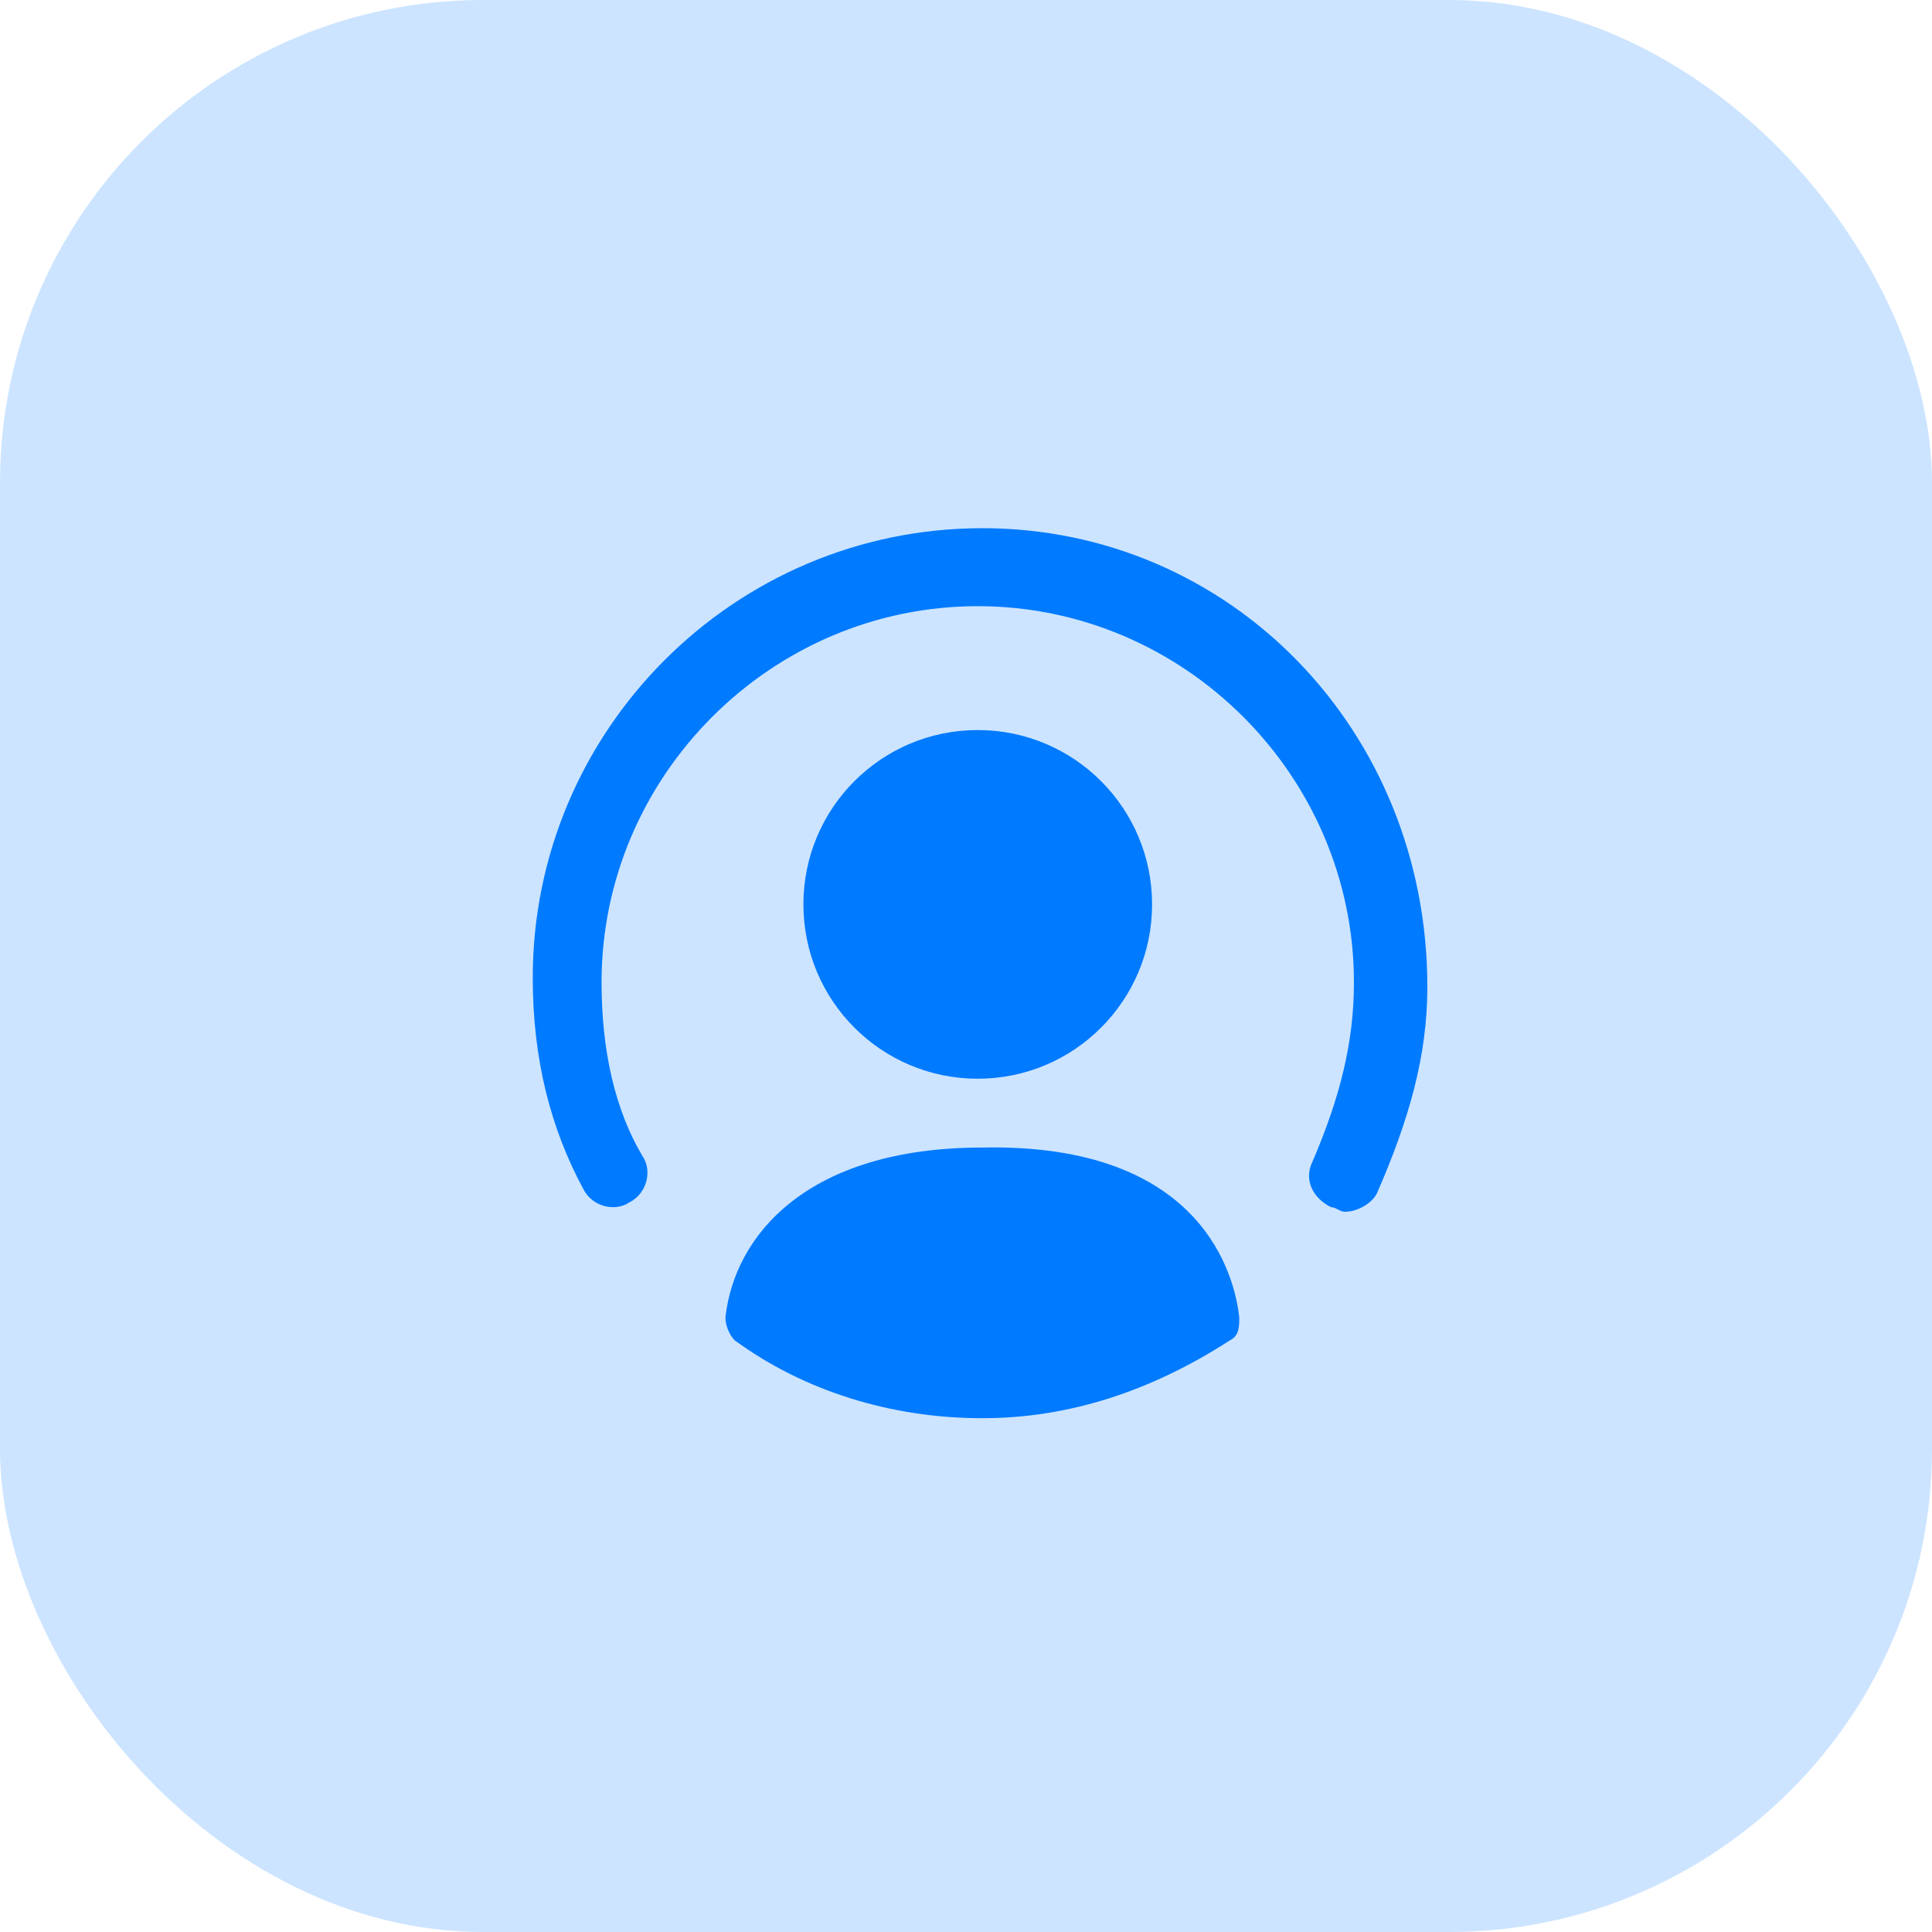
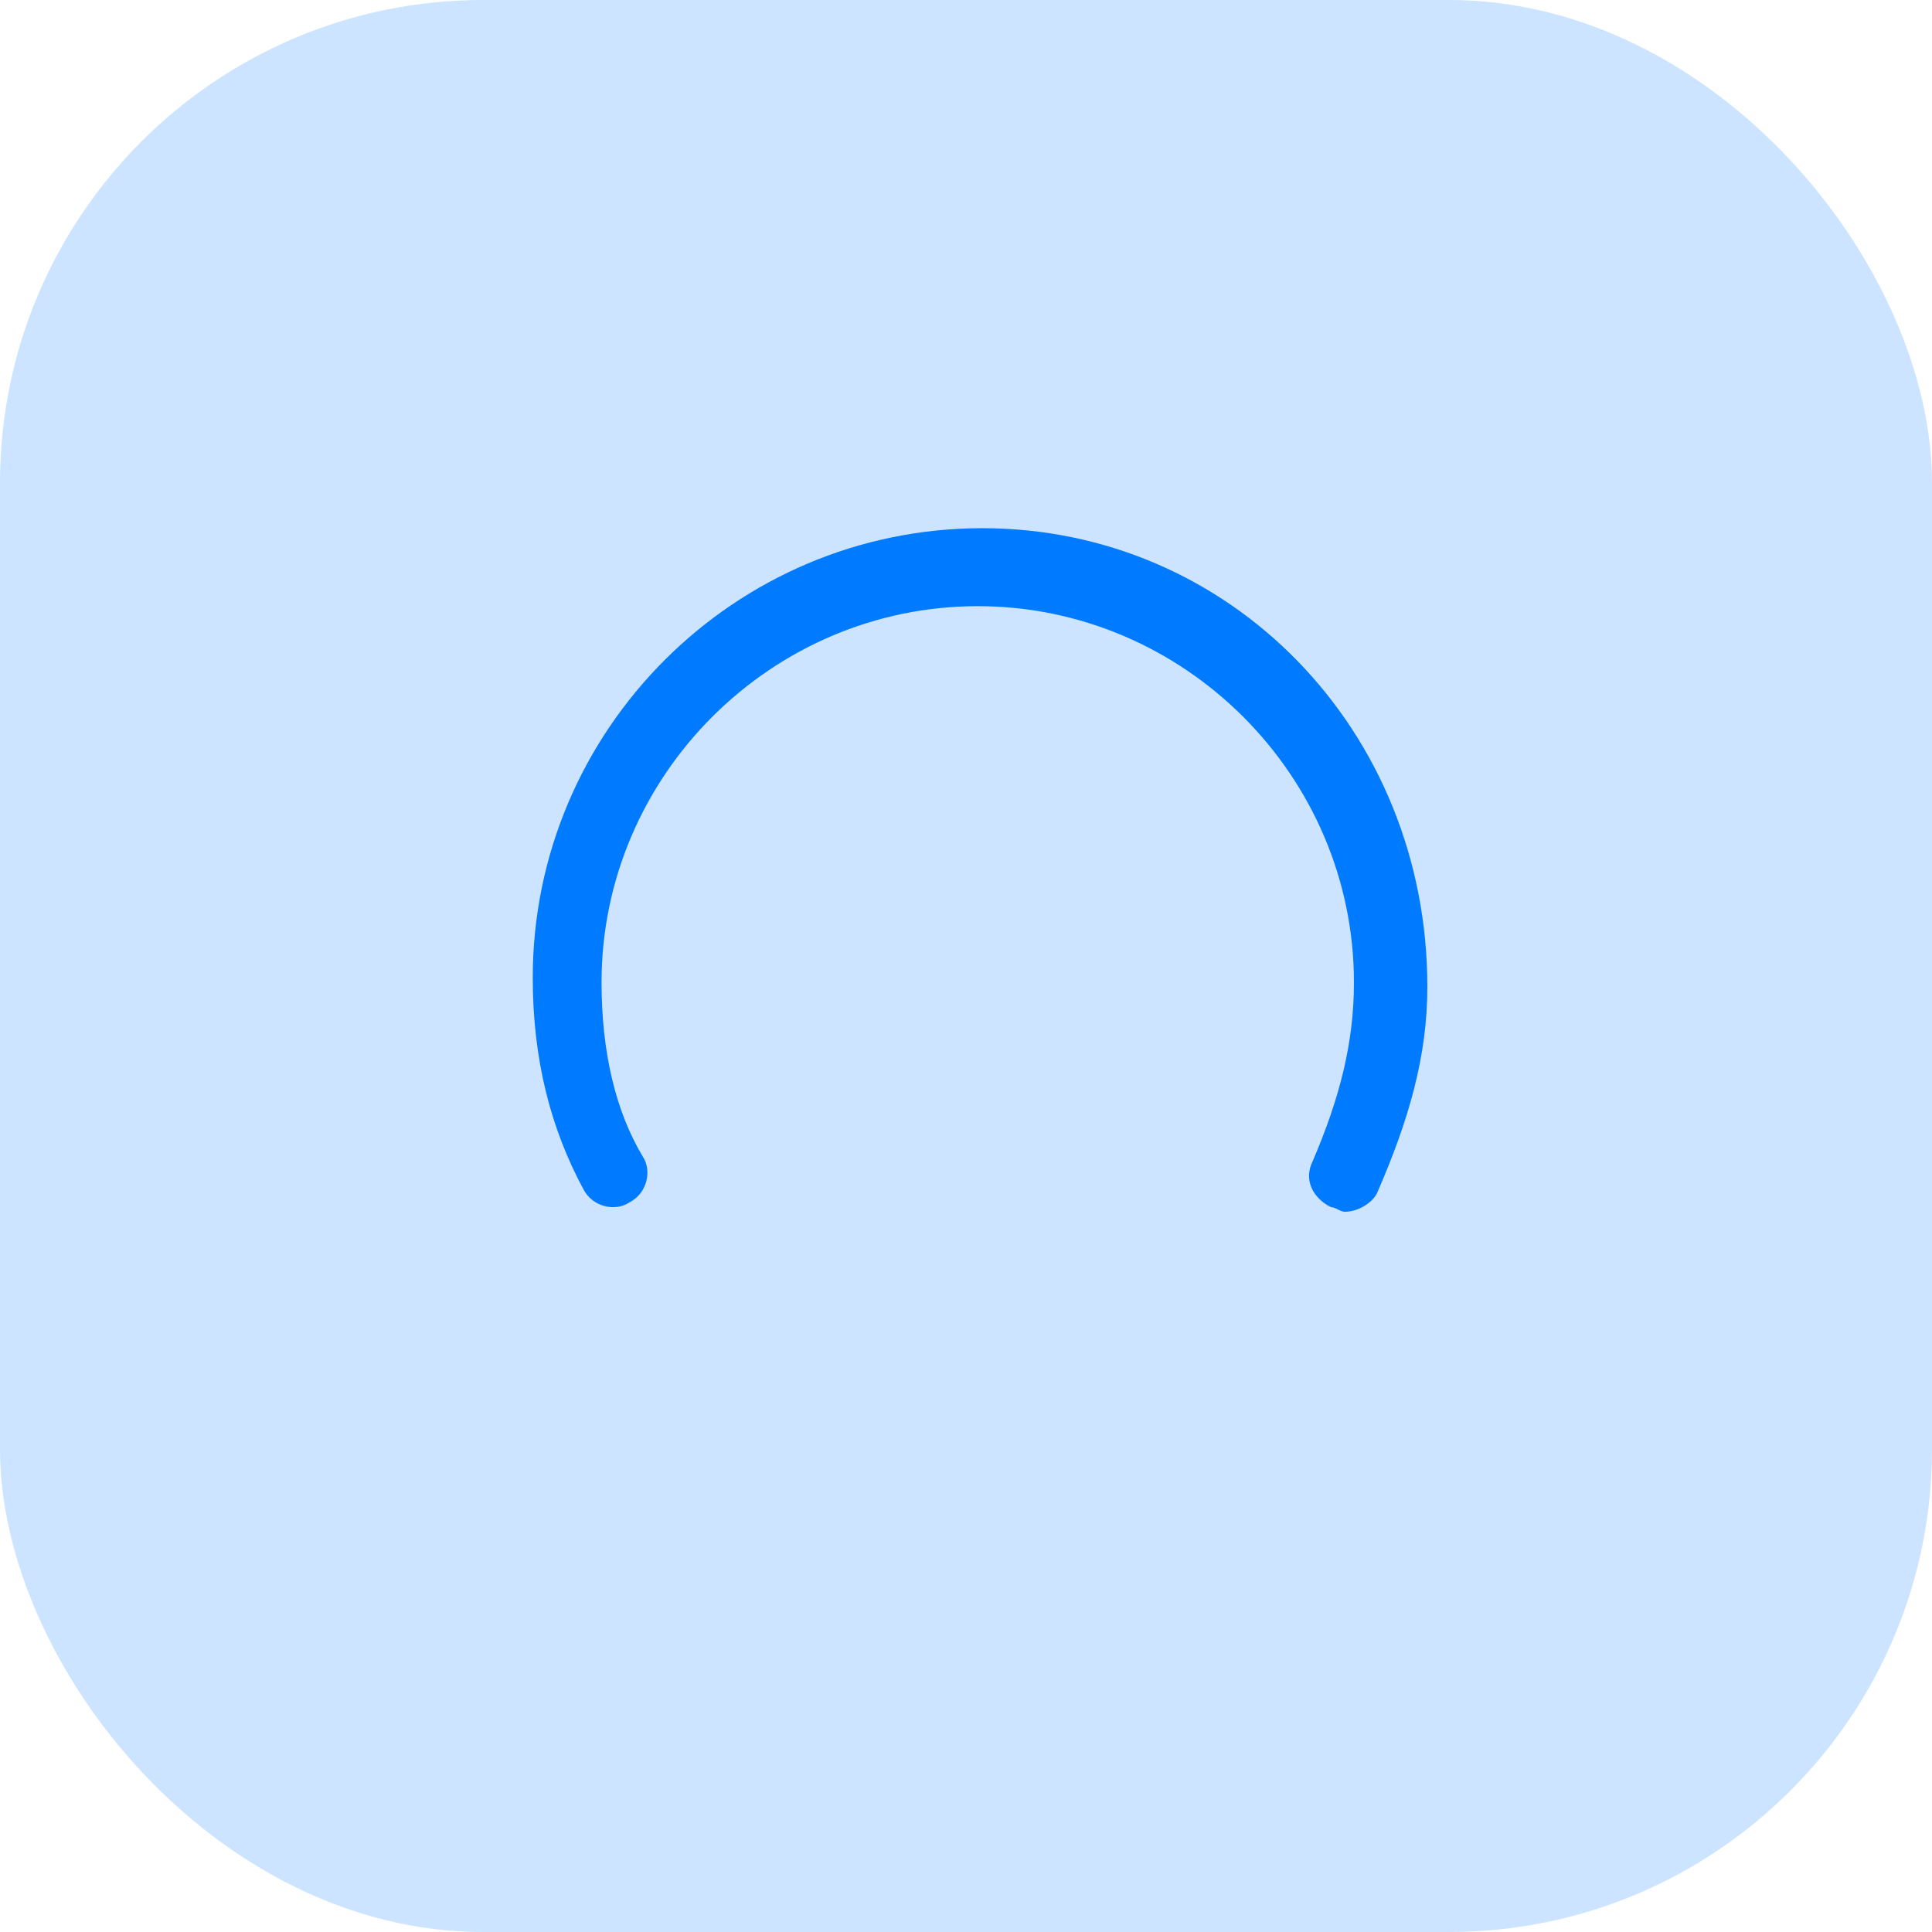
<svg xmlns="http://www.w3.org/2000/svg" width="64" height="64" viewBox="0 0 64 64" fill="none">
  <rect width="64" height="64" rx="16" fill="#007AFF" fill-opacity="0.2" />
  <path fill-rule="evenodd" clip-rule="evenodd" d="M32.541 17.497C24.334 17.497 17.648 24.183 17.648 32.39C17.648 35.126 18.256 37.405 19.319 39.381C19.623 39.989 20.383 40.141 20.839 39.837C21.447 39.533 21.599 38.773 21.295 38.317C20.383 36.797 19.927 34.822 19.927 32.542C19.927 25.703 25.55 20.08 32.389 20.08C39.228 20.08 44.851 25.703 44.851 32.542C44.851 34.518 44.395 36.341 43.483 38.469C43.179 39.077 43.483 39.685 44.091 39.989C44.243 39.989 44.395 40.141 44.547 40.141C45.003 40.141 45.459 39.837 45.611 39.533C46.675 37.101 47.283 34.974 47.283 32.694C47.283 24.183 40.748 17.497 32.541 17.497Z" fill="#007AFF" />
-   <path fill-rule="evenodd" clip-rule="evenodd" d="M38.164 29.959C38.164 26.768 35.58 24.184 32.389 24.184C29.197 24.184 26.614 26.768 26.614 29.959C26.614 33.151 29.197 35.734 32.389 35.734C35.58 35.734 38.164 33.151 38.164 29.959Z" fill="#007AFF" />
-   <path fill-rule="evenodd" clip-rule="evenodd" d="M32.541 38.014C26.766 38.014 24.335 40.901 24.031 43.637C24.031 43.941 24.183 44.245 24.335 44.397C26.614 46.068 29.502 46.98 32.541 46.98C35.429 46.98 38.164 46.068 40.748 44.397C41.052 44.245 41.052 43.941 41.052 43.637C40.9 42.269 39.836 37.862 32.541 38.014Z" fill="#007AFF" />
</svg>